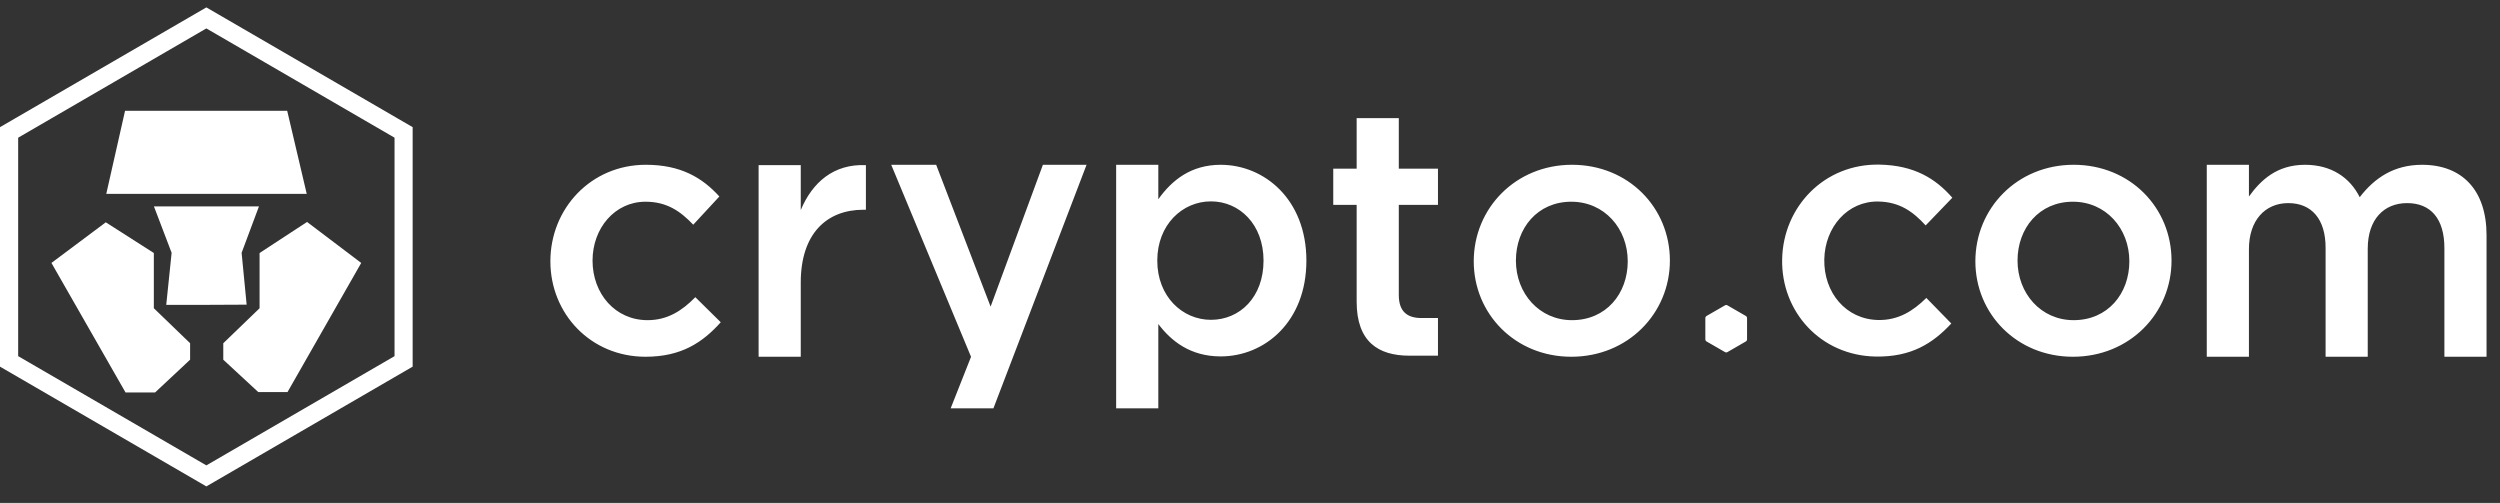
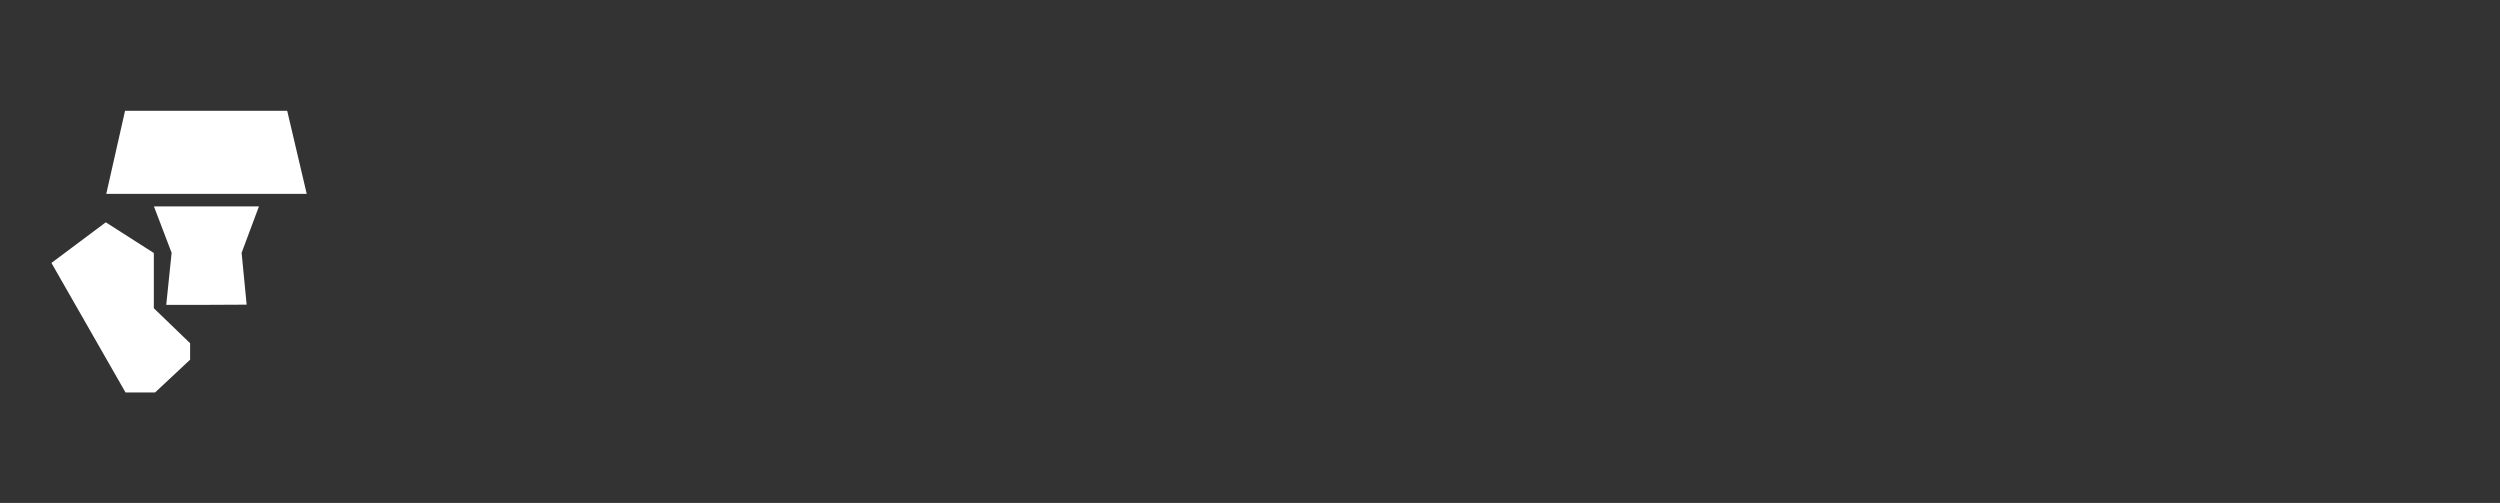
<svg xmlns="http://www.w3.org/2000/svg" width="169" height="34" viewBox="0 0 169 34" fill="none">
  <rect x="0" y="0" width="169" height="34" fill="#333333" stroke="none" />
  <g clip-path="url(#clip0_9663_54439)">
-     <path fill-rule="evenodd" clip-rule="evenodd" d="M43.636 24.116C39.939 24.116 37.206 21.22 37.206 17.663C37.206 14.106 39.939 11.139 43.659 11.139C46.015 11.139 47.475 12.011 48.629 13.283L46.863 15.19C45.991 14.272 45.073 13.636 43.636 13.636C41.563 13.636 40.056 15.426 40.056 17.616C40.056 19.853 41.586 21.643 43.776 21.643C45.12 21.643 46.109 21.007 47.004 20.089L48.723 21.784C47.499 23.15 46.062 24.116 43.636 24.116ZM54.131 24.116H51.282V11.163H54.131V14.201C54.908 12.341 56.345 11.068 58.535 11.163V14.178H58.37C55.874 14.178 54.131 15.803 54.131 19.1V24.116ZM73.452 11.14L67.155 27.603H64.265L65.642 24.12L60.247 11.14H63.285L66.965 20.727L70.5 11.14H73.452ZM81.859 13.613C79.928 13.613 78.232 15.191 78.232 17.617C78.232 20.043 79.928 21.62 81.859 21.62C83.814 21.62 85.415 20.09 85.415 17.617C85.415 15.167 83.79 13.613 81.859 13.613ZM82.518 24.093C80.47 24.093 79.174 23.057 78.302 21.903V27.603H75.452V11.14H78.302V13.47C79.221 12.176 80.517 11.14 82.518 11.14C85.462 11.14 88.312 13.47 88.312 17.617C88.312 21.762 85.486 24.093 82.518 24.093ZM94.559 13.848V19.946C94.559 21.052 95.121 21.499 96.089 21.499H97.207V24.044H95.257C93.184 24.038 91.71 23.116 91.71 20.394V13.848H90.128V11.401H91.71V7.985H94.559V11.401H97.207V13.848H94.559ZM106.22 13.636C103.935 13.636 102.475 15.426 102.475 17.616C102.475 19.83 104.053 21.643 106.267 21.643C108.574 21.643 110.035 19.854 110.035 17.663C110.035 15.449 108.457 13.636 106.22 13.636ZM106.22 24.116C102.428 24.116 99.625 21.22 99.625 17.663C99.625 14.083 102.451 11.139 106.267 11.139C110.082 11.139 112.885 14.036 112.885 17.616C112.885 21.173 110.058 24.116 106.22 24.116ZM118.101 21.503V22.939C118.102 22.968 118.094 22.997 118.08 23.023C118.065 23.048 118.044 23.069 118.018 23.083L116.775 23.801C116.75 23.816 116.722 23.824 116.692 23.824C116.663 23.824 116.635 23.816 116.61 23.801L115.364 23.083C115.339 23.068 115.318 23.047 115.304 23.022C115.289 22.997 115.281 22.968 115.281 22.939V21.503C115.281 21.445 115.314 21.39 115.364 21.359L116.61 20.641C116.635 20.626 116.663 20.618 116.692 20.618C116.722 20.618 116.75 20.626 116.775 20.641L118.018 21.359C118.043 21.374 118.064 21.395 118.078 21.42C118.093 21.445 118.101 21.474 118.101 21.503ZM140.13 13.636C137.845 13.636 136.385 15.426 136.385 17.616C136.385 19.83 137.963 21.643 140.177 21.643C142.484 21.643 143.944 19.854 143.944 17.663C143.944 15.449 142.367 13.636 140.13 13.636ZM140.13 24.116C136.338 24.116 133.535 21.22 133.535 17.663C133.535 14.083 136.361 11.139 140.177 11.139C143.992 11.139 146.795 14.036 146.795 17.616C146.795 21.173 143.968 24.116 140.13 24.116ZM126.777 24.102C123.08 24.031 120.404 21.082 120.473 17.526C120.542 13.97 123.329 11.056 127.049 11.128C129.404 11.173 130.847 12.072 131.977 13.366L130.174 15.239C129.321 14.304 128.415 13.651 126.978 13.623C124.906 13.583 123.364 15.343 123.322 17.533C123.279 19.771 124.776 21.59 126.965 21.632C128.308 21.658 129.309 21.041 130.221 20.14L131.908 21.868C130.658 23.21 129.203 24.148 126.777 24.102ZM163.733 11.14C166.442 11.14 168.09 12.858 168.09 15.896V24.116H165.241V16.768C165.241 14.79 164.322 13.73 162.721 13.73C161.167 13.73 160.059 14.813 160.059 16.815V24.116H157.21V16.744C157.21 14.814 156.267 13.73 154.689 13.73C153.111 13.73 152.028 14.908 152.028 16.84V24.116H149.178V11.14H152.028V13.284C152.829 12.177 153.913 11.14 155.82 11.14C157.61 11.14 158.858 12.012 159.517 13.33C160.531 12.012 161.849 11.14 163.733 11.14ZM0 8.595V24.785L13.949 32.881L27.895 24.785V8.595L13.949 0.5L0 8.595ZM1.228 24.075V9.308L13.949 1.921L26.671 9.308V24.075L13.949 31.46L1.228 24.075Z" fill="white" />
    <path fill-rule="evenodd" clip-rule="evenodd" d="M19.414 7.488H8.454L7.184 13.105H20.735L19.414 7.488ZM10.399 20.836V17.103L7.151 15.028L3.477 17.774L8.485 26.529H10.485L12.851 24.315V23.202L10.399 20.836Z" fill="white" />
    <path fill-rule="evenodd" clip-rule="evenodd" d="M17.505 13.953H10.406L11.602 17.091L11.238 20.608H13.943L16.673 20.595L16.333 17.091L17.505 13.953Z" fill="white" />
-     <path fill-rule="evenodd" clip-rule="evenodd" d="M20.757 15.004L17.547 17.104V20.837L15.094 23.203V24.316L17.46 26.505H19.435L24.418 17.775L20.757 15.004Z" fill="white" />
  </g>
  <defs>
    <clipPath id="clip0_9663_54439">
      <rect width="169" height="33" fill="white" transform="translate(0 0.5)" />
    </clipPath>
  </defs>
</svg>